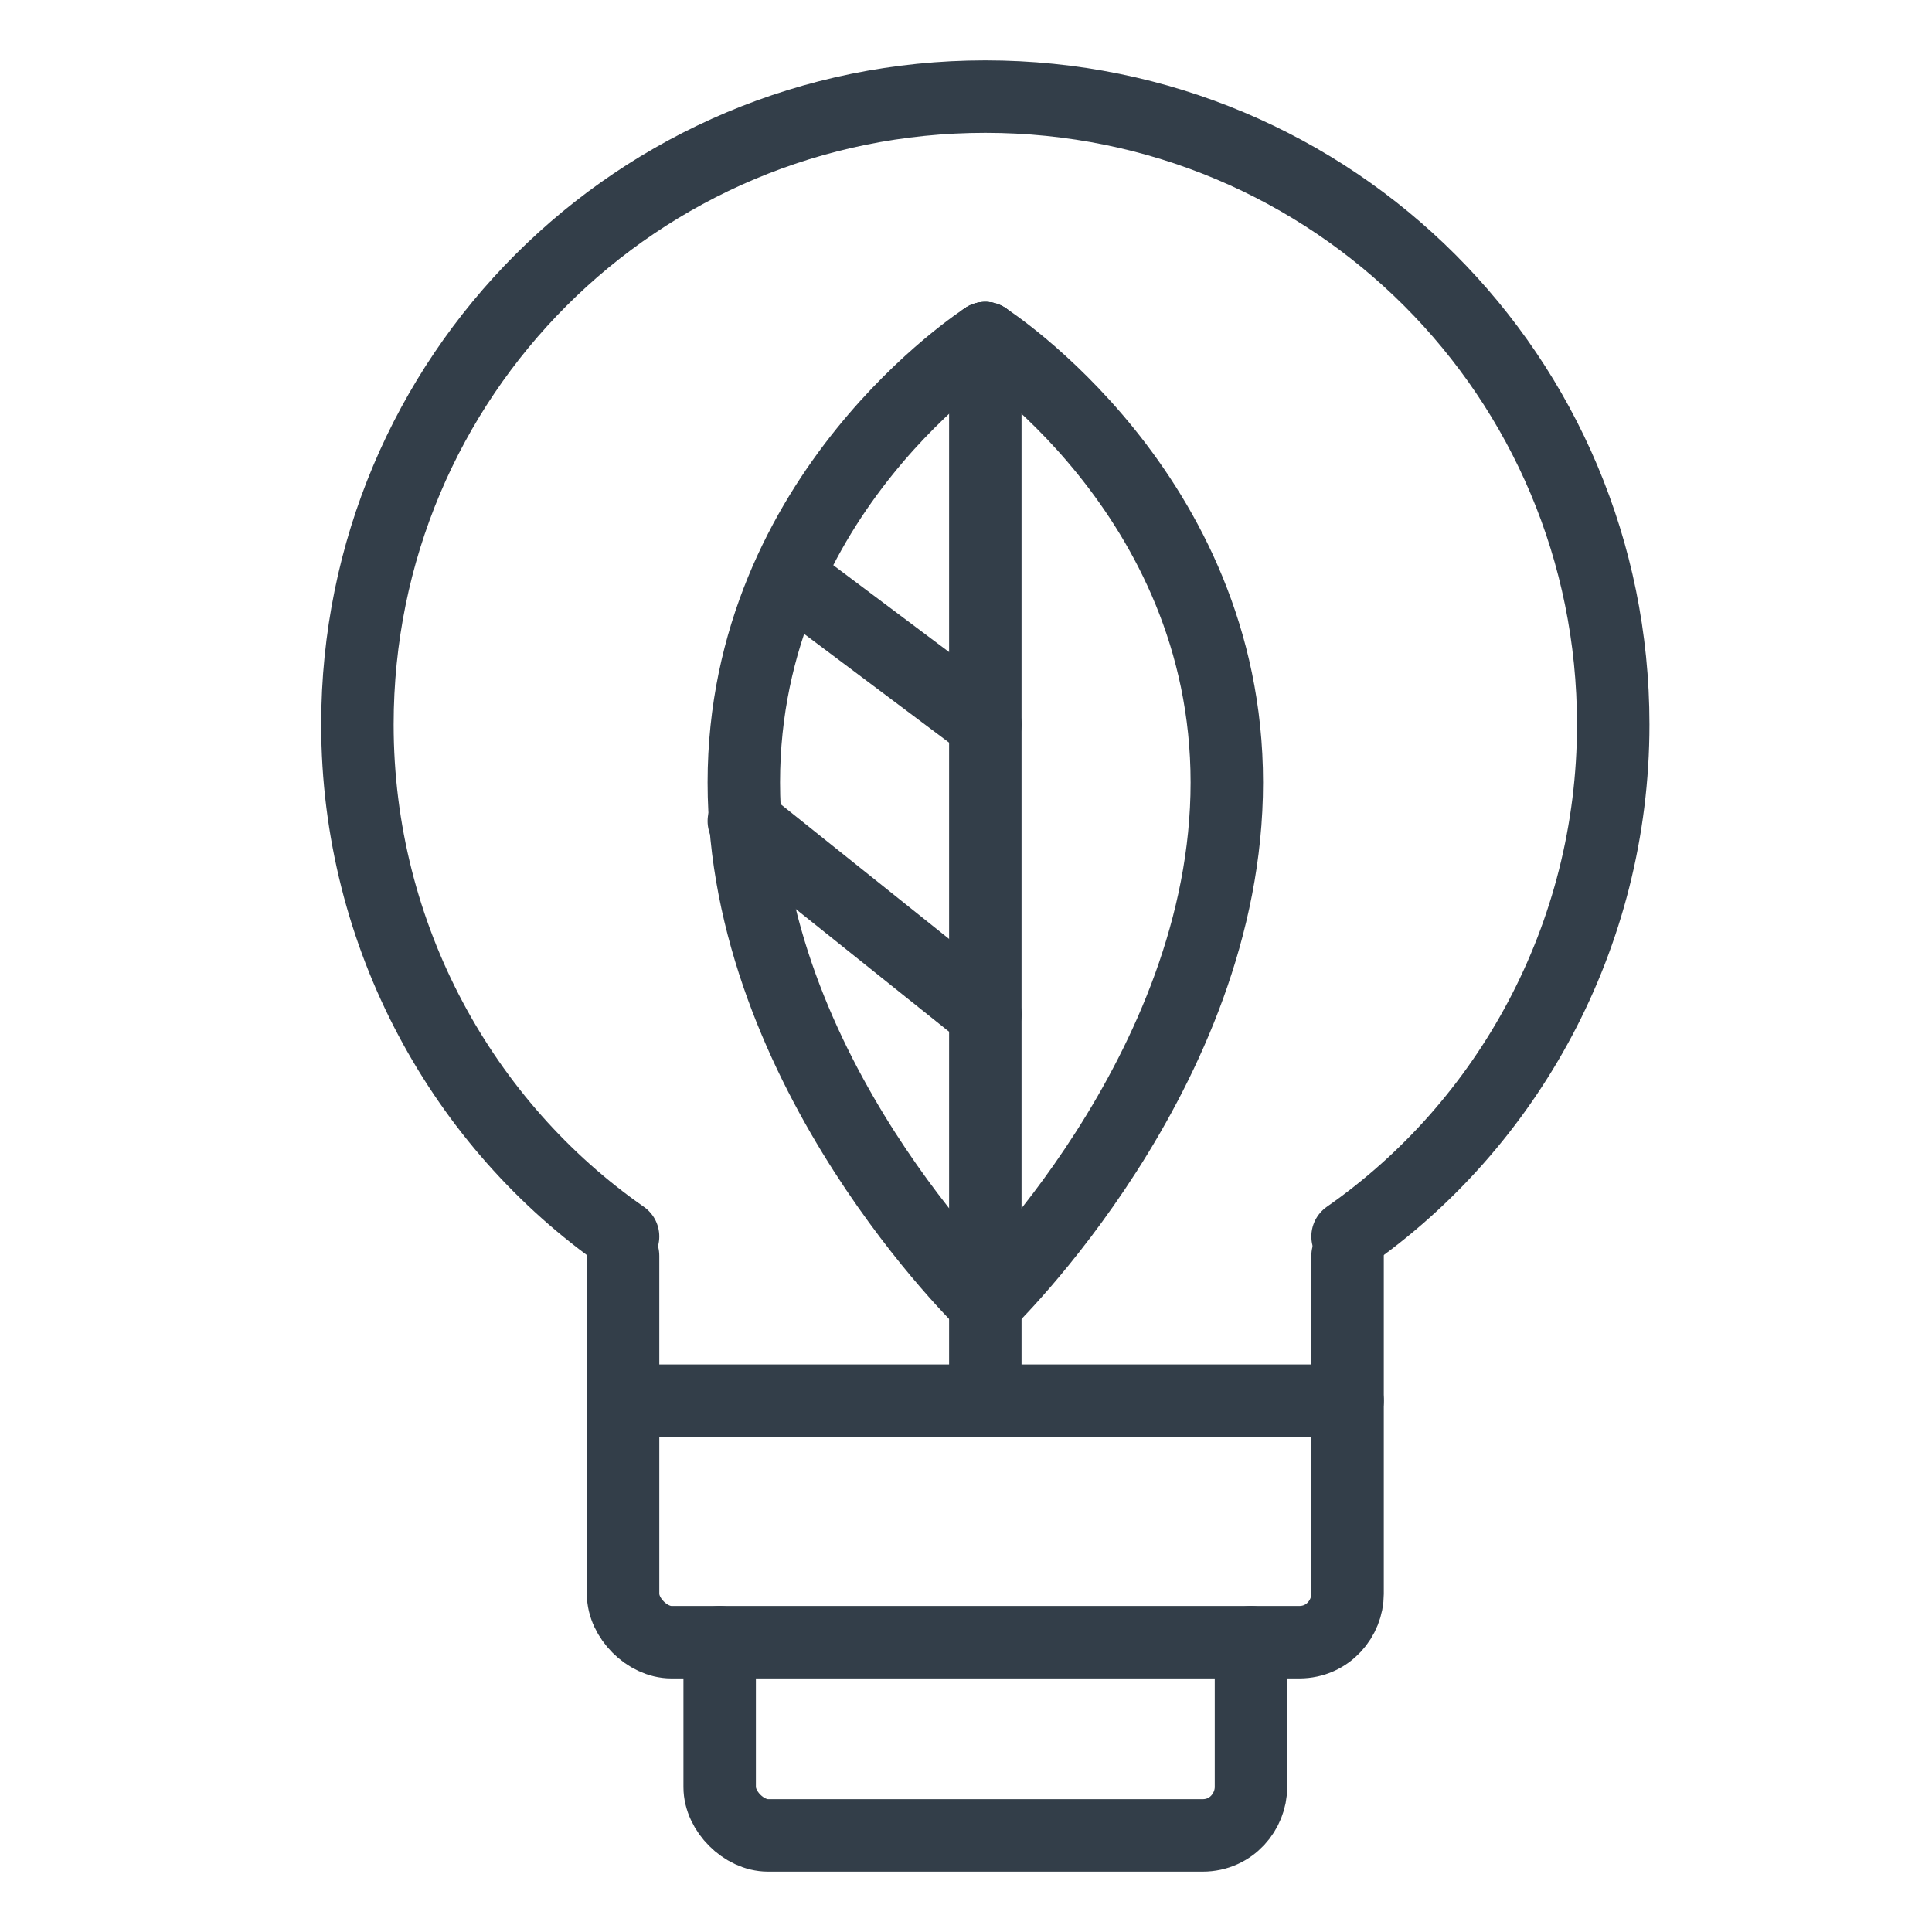
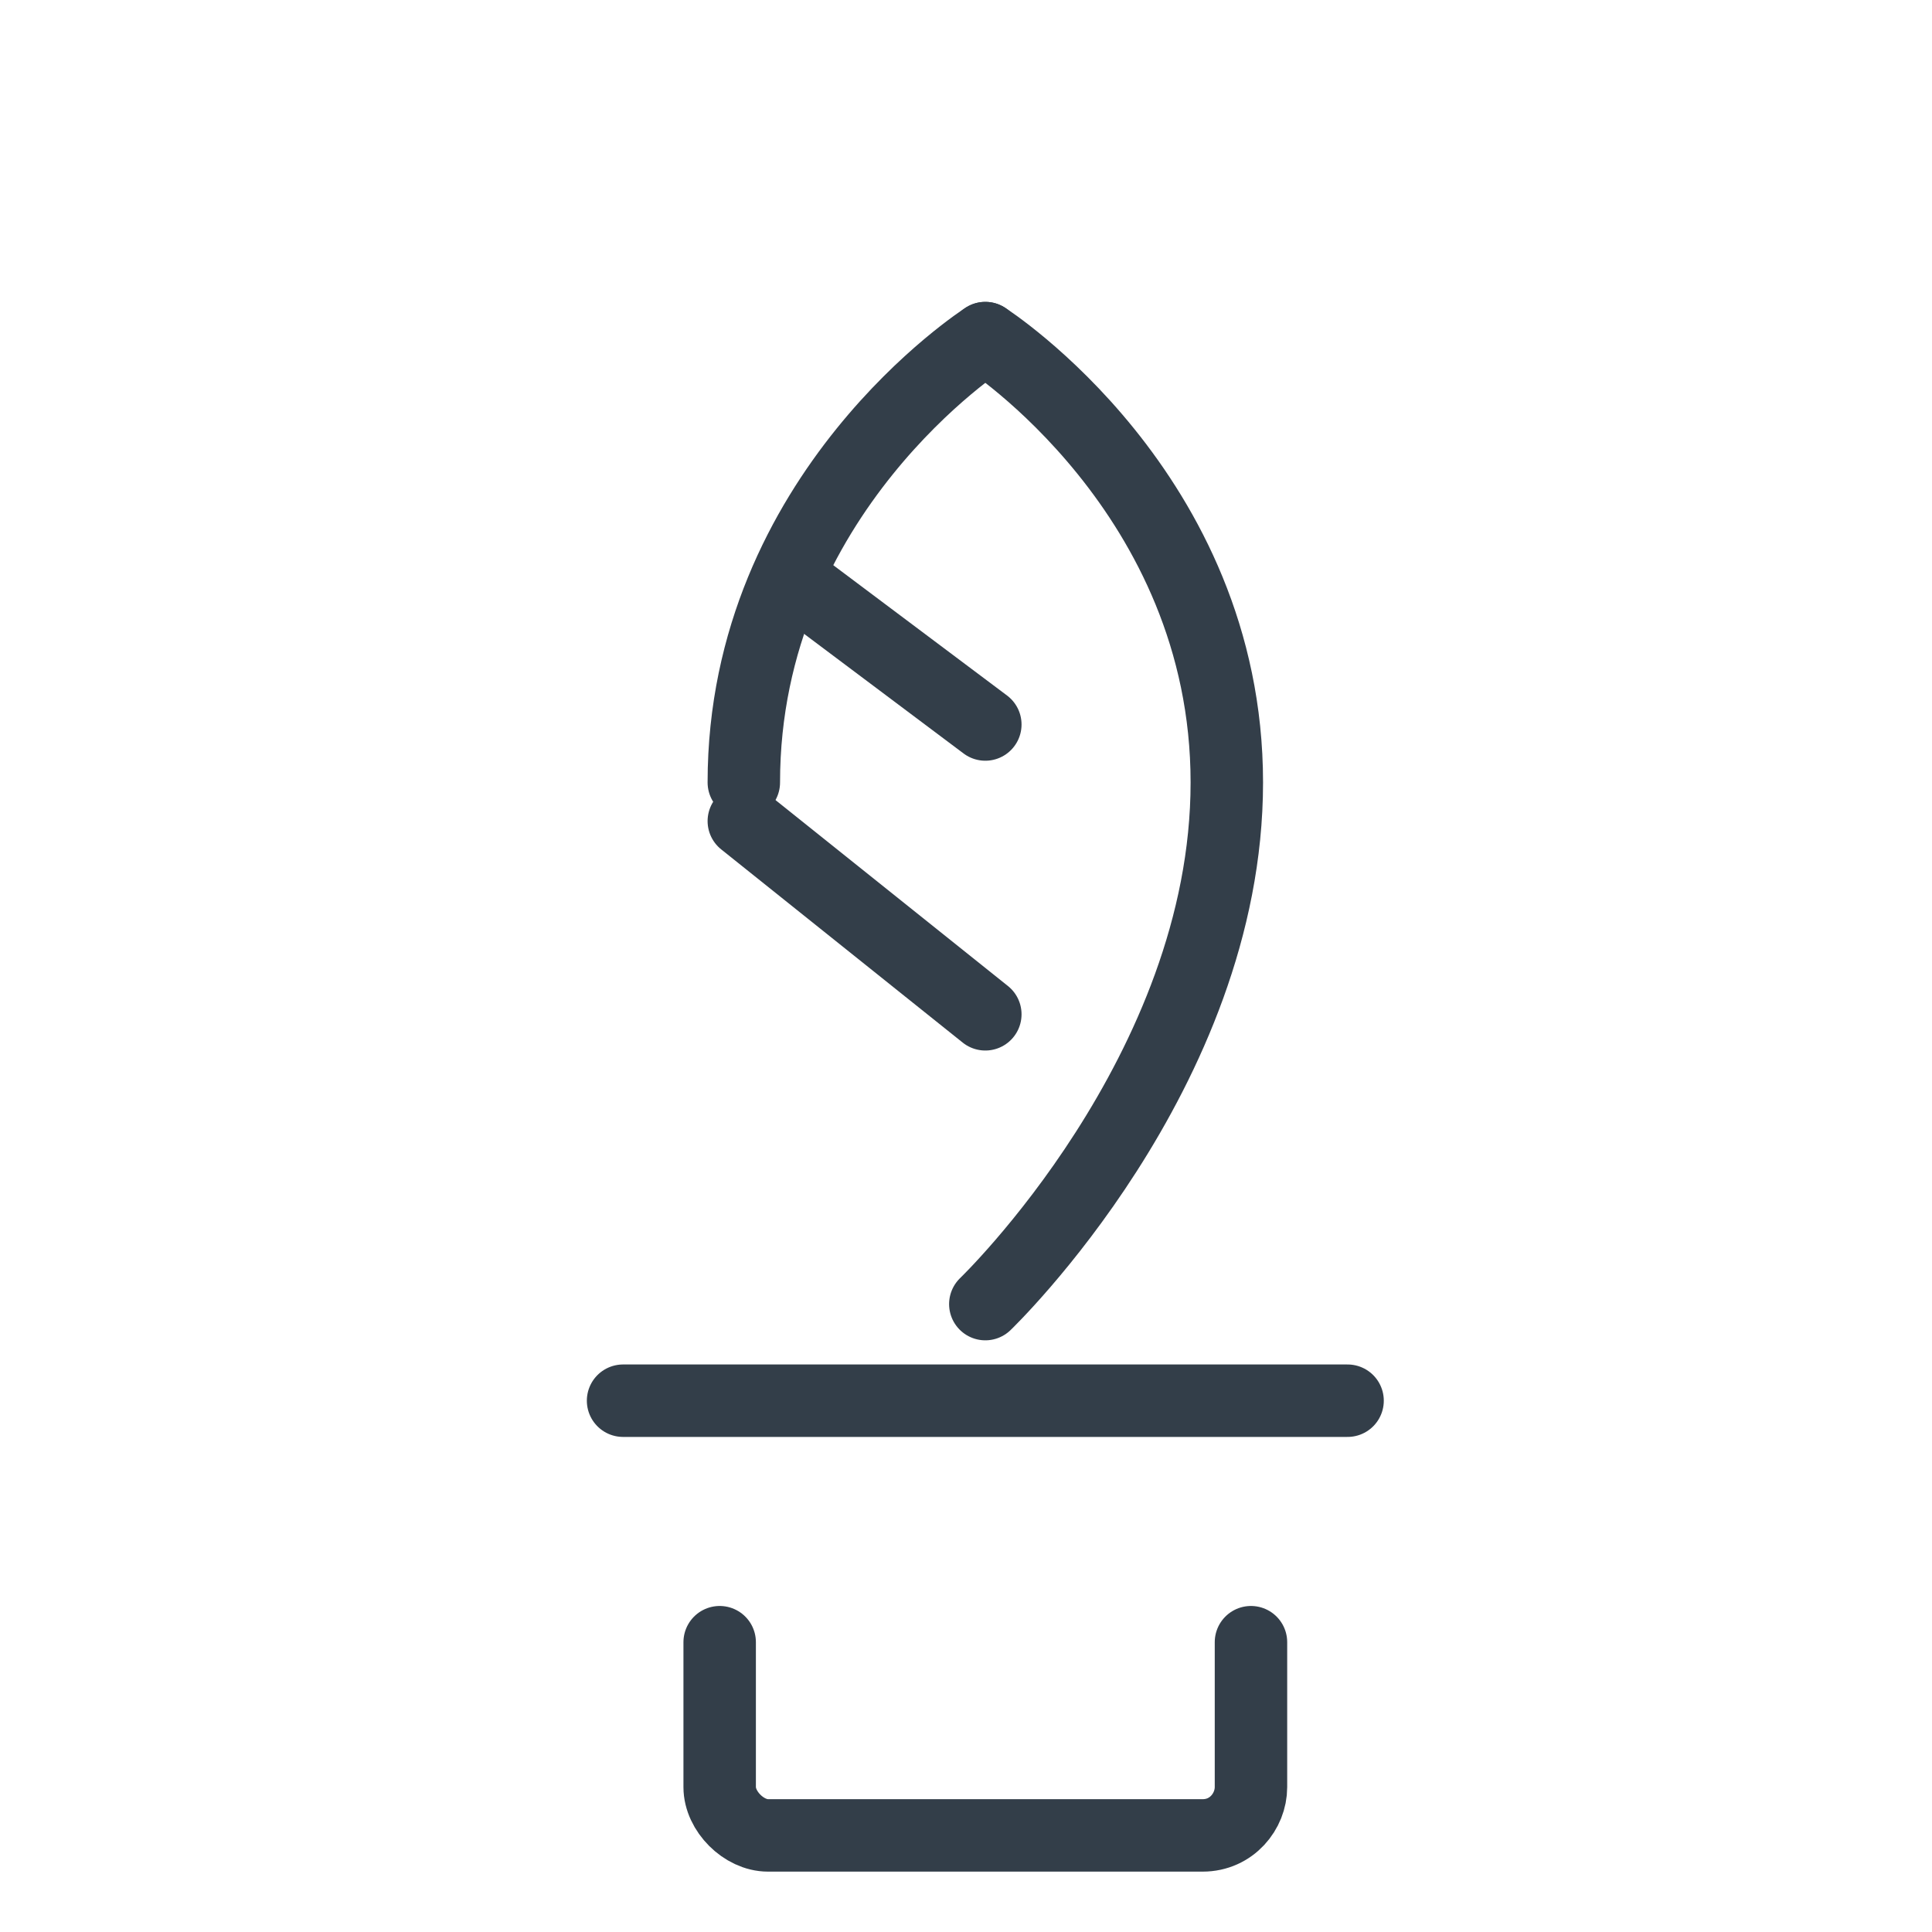
<svg xmlns="http://www.w3.org/2000/svg" version="1.1" id="Layer_1" x="0px" y="0px" viewBox="0 0 40 40" style="enable-background:new 0 0 40 40;" xml:space="preserve">
  <style type="text/css">
	.st0{fill:none;stroke:#333E49;stroke-width:1.5;stroke-linecap:round;stroke-miterlimit:10;}
	.st1{fill:none;stroke:#333E49;stroke-width:1.5;stroke-miterlimit:10;}
	.st2{fill:none;stroke:#333E49;stroke-width:1.5;stroke-linecap:round;stroke-linejoin:round;stroke-miterlimit:10;}
	.st3{fill:#333E49;stroke:#333E49;stroke-width:0.5;stroke-miterlimit:10;}
	.st4{fill:#333E49;}
	.st5{fill:none;stroke:#333E49;stroke-width:1.35;stroke-miterlimit:10;}
	.st6{fill:none;stroke:#333E49;stroke-width:1.35;stroke-linecap:round;stroke-miterlimit:10;}
	.st7{fill:none;stroke:#333E49;stroke-width:1.5;stroke-miterlimit:13.333;}
	.st8{fill:none;stroke:#333E49;stroke-width:1.5;stroke-linecap:round;stroke-miterlimit:13.333;}
	.st9{fill:none;stroke:#333E49;stroke-width:1.5;stroke-linecap:round;stroke-linejoin:round;stroke-miterlimit:13.333;}
	.st10{fill:none;stroke:#333E49;stroke-width:1.5;stroke-miterlimit:10;stroke-dasharray:1,1;}
	.st11{fill:none;stroke:#333E49;stroke-width:1.25;stroke-linecap:round;stroke-linejoin:round;stroke-miterlimit:13.333;}
	.st12{fill:#020203;stroke:#333E49;stroke-width:1.5;stroke-linecap:round;stroke-miterlimit:10;}
	.st13{fill:none;stroke:#333E49;stroke-miterlimit:10;}
	.st14{fill:none;stroke:#333E49;stroke-linecap:round;stroke-miterlimit:10;}
</style>
-   <path class="st0" d="M12.9,25.6C9.6,23.3,7.4,19.4,7.4,15c0-7.2,5.8-13,13-13s13,5.8,13,13c0,4.4-2.2,8.3-5.5,10.6" />
  <g>
-     <path class="st0" d="M12.9,26v7c0,0.5,0.5,1,1,1h13c0.6,0,1-0.5,1-1v-3c0-0.6,0-1.5,0-2v-2" />
-   </g>
+     </g>
  <line class="st0" x1="12.9" y1="29" x2="27.9" y2="29" />
  <g>
    <path class="st0" d="M14.9,34v3c0,0.5,0.5,1,1,1h9c0.6,0,1-0.5,1-1v-3" />
  </g>
  <g>
-     <polyline class="st0" points="20.4,7 20.4,25 20.4,29  " />
-     <path class="st0" d="M20.4,7c0,0-5,3.2-5,9.2s5,10.8,5,10.8" />
+     <path class="st0" d="M20.4,7c0,0-5,3.2-5,9.2" />
    <path class="st0" d="M20.4,7c0,0,5,3.2,5,9.2s-5,10.8-5,10.8" />
    <line class="st0" x1="16.4" y1="12" x2="20.4" y2="15" />
    <line class="st0" x1="15.4" y1="17" x2="20.4" y2="21" />
  </g>
</svg>